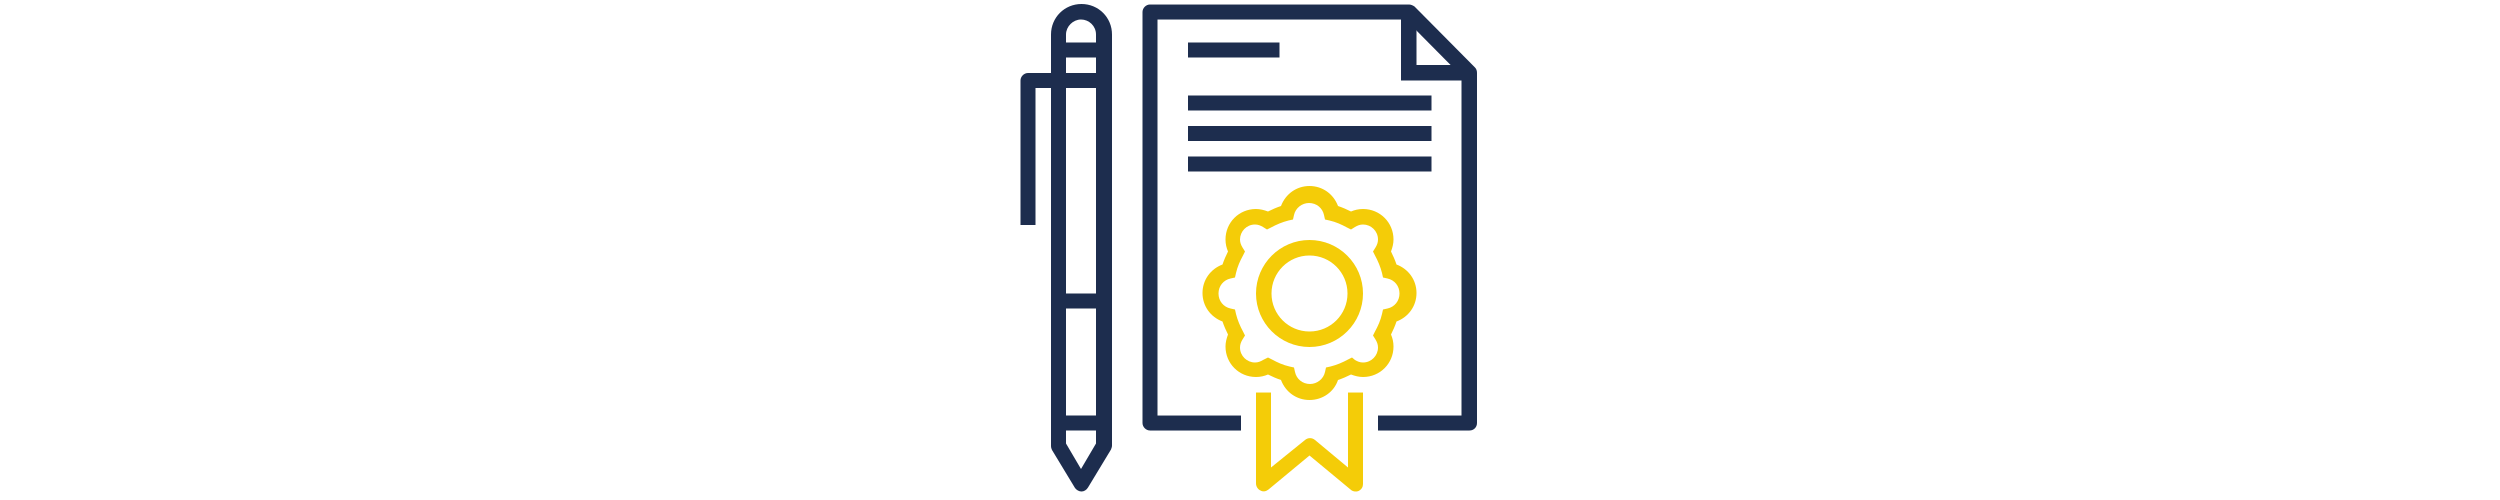
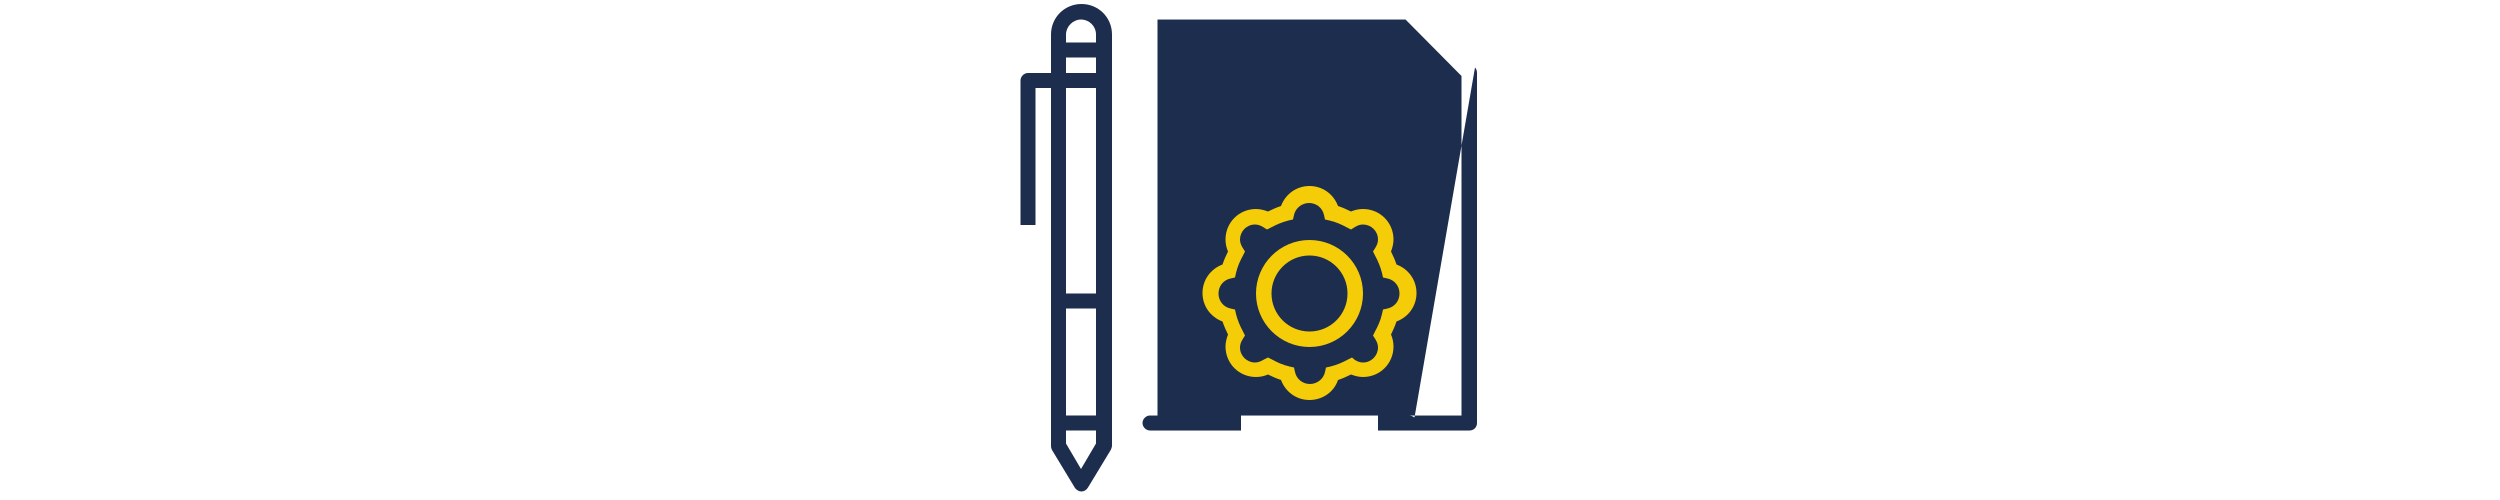
<svg xmlns="http://www.w3.org/2000/svg" id="Слой_1" x="0px" y="0px" viewBox="0 0 500 100" style="enable-background:new 0 0 500 100;" xml:space="preserve">
  <style type="text/css"> .st0{fill:#1D2D4E;} .st1{fill:#F4CC08;} </style>
  <g>
    <g>
      <g>
-         <polygon class="st0" points="293.9,16.1 280.2,16.1 280.2,2.4 283.3,2.4 283.3,13 293.9,13 " />
-       </g>
+         </g>
      <g>
-         <path class="st0" d="M293.9,86.1h-18.3v-3h16.7V15.2L281.1,3.9h-49.6v79.2h16.7v3H230c-0.8,0-1.5-0.7-1.5-1.5V2.4 c0-0.8,0.7-1.5,1.5-1.5h51.8c0.4,0,0.8,0.2,1.1,0.4L295,13.5c0.3,0.3,0.4,0.7,0.4,1.1v70C295.4,85.4,294.8,86.1,293.9,86.1z" />
+         <path class="st0" d="M293.9,86.1h-18.3v-3h16.7V15.2L281.1,3.9h-49.6v79.2h16.7v3H230c-0.8,0-1.5-0.7-1.5-1.5c0-0.8,0.7-1.5,1.5-1.5h51.8c0.4,0,0.8,0.2,1.1,0.4L295,13.5c0.3,0.3,0.4,0.7,0.4,1.1v70C295.4,85.4,294.8,86.1,293.9,86.1z" />
      </g>
      <g>
        <g>
          <g>
-             <path class="st1" d="M271.1,98.3c-0.3,0-0.7-0.1-1-0.4l-8.2-6.8l-8.2,6.8c-0.5,0.4-1.1,0.5-1.6,0.2c-0.5-0.2-0.9-0.8-0.9-1.4 V78.5h3v15L261,88c0.6-0.5,1.4-0.5,2,0l6.6,5.5v-15h3v18.3c0,0.6-0.3,1.1-0.9,1.4C271.5,98.3,271.3,98.3,271.1,98.3z" />
-           </g>
+             </g>
        </g>
        <g>
          <path class="st1" d="M261.9,80c-2.6,0-4.8-1.6-5.7-4c-0.9-0.3-1.8-0.7-2.6-1.1c-0.7,0.3-1.5,0.5-2.4,0.5c-3.4,0-6.1-2.7-6.1-6.1 c0-0.8,0.2-1.6,0.5-2.4c-0.4-0.8-0.8-1.7-1.1-2.6c-2.4-0.9-4-3.1-4-5.7s1.6-4.8,4-5.7c0.3-0.9,0.7-1.8,1.1-2.6 c-0.3-0.7-0.5-1.5-0.5-2.4c0-3.4,2.7-6.1,6.1-6.1c0.8,0,1.6,0.2,2.4,0.5c0.8-0.4,1.7-0.8,2.6-1.1c0.9-2.4,3.1-4,5.7-4 c2.6,0,4.8,1.6,5.7,4c0.9,0.3,1.8,0.7,2.6,1.1c0.7-0.3,1.5-0.5,2.4-0.5c3.4,0,6.1,2.7,6.1,6.1c0,0.8-0.2,1.6-0.5,2.4 c0.4,0.8,0.8,1.7,1.1,2.6c2.4,0.9,4,3.1,4,5.7s-1.6,4.8-4,5.7c-0.3,0.9-0.7,1.8-1.1,2.6c0.3,0.7,0.5,1.5,0.5,2.4 c0,3.4-2.7,6.1-6.1,6.1c-0.8,0-1.6-0.2-2.4-0.5c-0.8,0.4-1.7,0.8-2.6,1.1C266.8,78.4,264.5,80,261.9,80z M253.6,71.5l0.8,0.4 c1.1,0.6,2.2,1.1,3.5,1.4l0.9,0.2l0.2,0.9c0.3,1.4,1.5,2.4,3,2.4c1.4,0,2.7-1,3-2.4l0.2-0.9l0.9-0.2c1.2-0.3,2.4-0.8,3.5-1.4 l0.8-0.4L271,72c0.5,0.3,1,0.5,1.6,0.5c1.7,0,3-1.4,3-3c0-0.6-0.2-1.1-0.5-1.6l-0.5-0.8l0.4-0.8c0.6-1.1,1.1-2.2,1.4-3.5 l0.2-0.9l0.9-0.2c1.4-0.3,2.4-1.5,2.4-3s-1-2.7-2.4-3l-0.9-0.2l-0.2-0.9c-0.3-1.2-0.8-2.4-1.4-3.5l-0.4-0.8l0.5-0.8 c0.3-0.5,0.5-1,0.5-1.6c0-1.7-1.4-3-3-3c-0.6,0-1.1,0.2-1.6,0.5l-0.8,0.5l-0.8-0.4c-1.1-0.6-2.2-1.1-3.5-1.4l-0.9-0.2l-0.2-0.9 c-0.3-1.4-1.5-2.4-3-2.4c-1.4,0-2.7,1-3,2.4l-0.2,0.9l-0.9,0.2c-1.2,0.3-2.4,0.8-3.5,1.4l-0.8,0.4l-0.8-0.5 c-0.5-0.3-1-0.5-1.6-0.5c-1.7,0-3,1.4-3,3c0,0.6,0.2,1.1,0.5,1.6l0.5,0.8l-0.4,0.8c-0.6,1.1-1.1,2.2-1.4,3.5l-0.2,0.9l-0.9,0.2 c-1.4,0.3-2.4,1.5-2.4,3s1,2.7,2.4,3l0.9,0.2l0.2,0.9c0.3,1.2,0.8,2.4,1.4,3.5l0.4,0.8l-0.5,0.8c-0.3,0.5-0.5,1-0.5,1.6 c0,1.7,1.4,3,3,3c0.6,0,1.1-0.2,1.6-0.5L253.6,71.5z" />
        </g>
        <g>
          <path class="st1" d="M261.9,69.4c-5.9,0-10.7-4.8-10.7-10.7s4.8-10.7,10.7-10.7c5.9,0,10.7,4.8,10.7,10.7S267.8,69.4,261.9,69.4 z M261.9,51.1c-4.2,0-7.6,3.4-7.6,7.6s3.4,7.6,7.6,7.6c4.2,0,7.6-3.4,7.6-7.6S266.1,51.1,261.9,51.1z" />
        </g>
      </g>
      <g>
        <rect x="211.7" y="83.1" class="st0" width="9.1" height="3" />
      </g>
      <g>
        <rect x="211.7" y="58.7" class="st0" width="9.1" height="3" />
      </g>
      <g>
        <rect x="211.7" y="8.5" class="st0" width="9.1" height="3" />
      </g>
      <g>
        <path class="st0" d="M216.3,98.3c-0.5,0-1-0.3-1.3-0.7l-4.6-7.6c-0.1-0.2-0.2-0.5-0.2-0.8V6.9c0-3.4,2.7-6.1,6.1-6.1 c3.4,0,6.1,2.7,6.1,6.1v82.2c0,0.3-0.1,0.5-0.2,0.8l-4.6,7.6C217.3,98,216.8,98.3,216.3,98.3z M213.2,88.7l3,5.1l3-5.1V6.9 c0-1.7-1.4-3-3-3s-3,1.4-3,3V88.7z" />
      </g>
      <g>
        <rect x="237.6" y="8.5" class="st0" width="18.3" height="3" />
      </g>
      <g>
        <rect x="237.6" y="19.1" class="st0" width="48.7" height="3" />
      </g>
      <g>
        <rect x="237.6" y="25.2" class="st0" width="48.7" height="3" />
      </g>
      <g>
        <rect x="237.6" y="31.3" class="st0" width="48.7" height="3" />
      </g>
      <g>
        <path class="st0" d="M207.1,45h-3V16.1c0-0.8,0.7-1.5,1.5-1.5h15.2v3h-13.7V45z" />
      </g>
    </g>
  </g>
</svg>